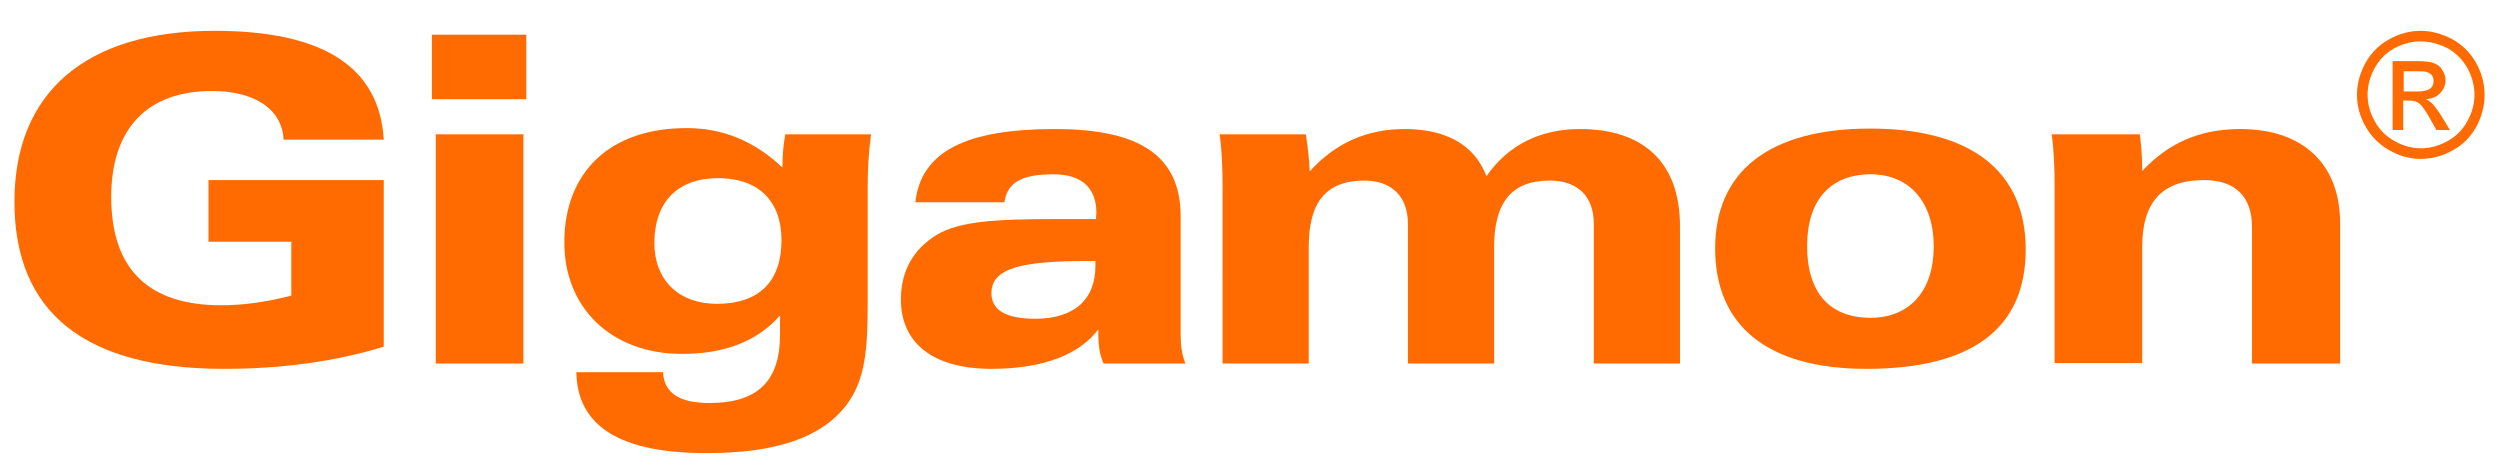
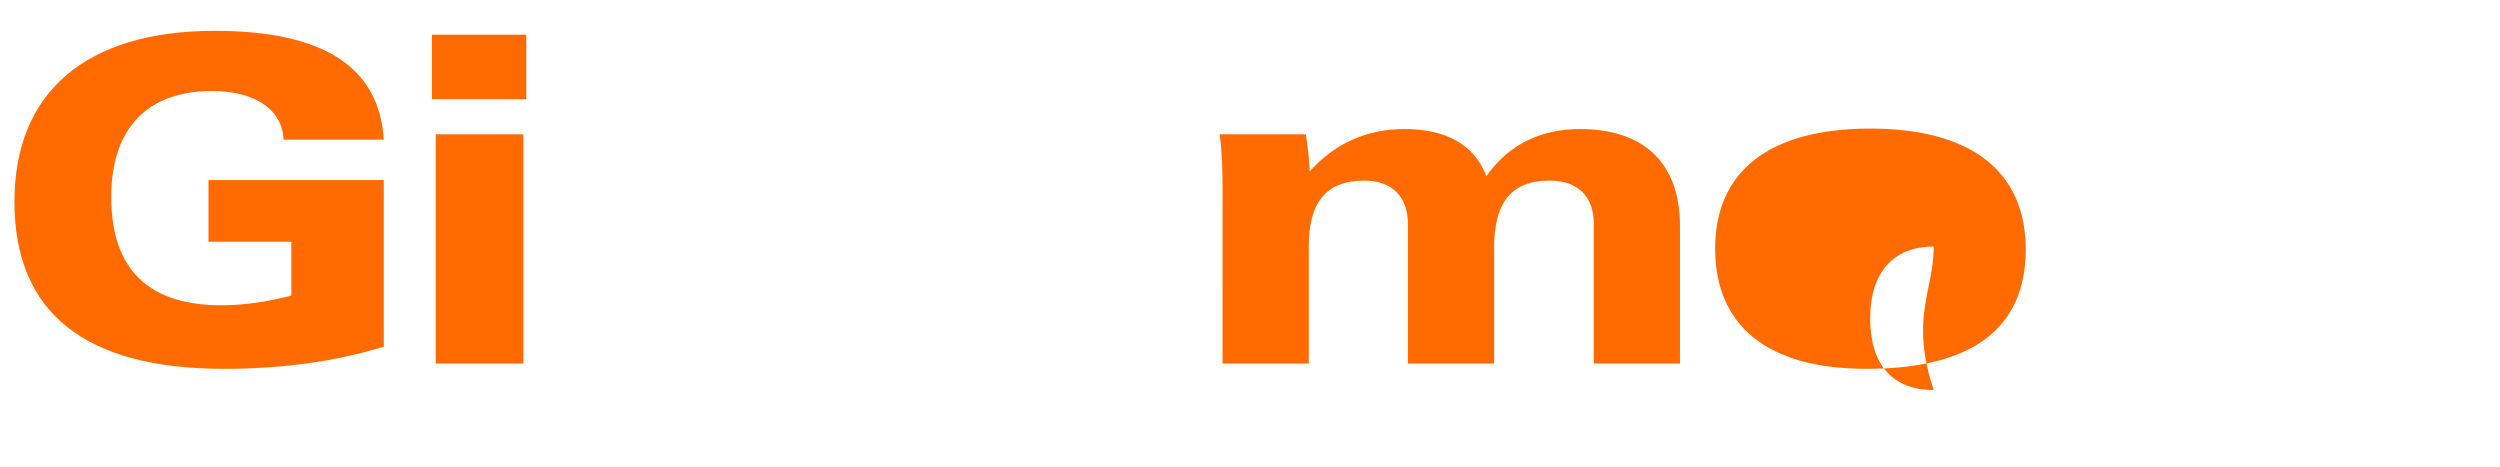
<svg xmlns="http://www.w3.org/2000/svg" version="1.1" id="Layer_1" x="0px" y="0px" viewBox="0 0 519.2 97" style="enable-background:new 0 0 519.2 97;" xml:space="preserve">
  <style type="text/css">
	.st0{fill:#FF6B00;}
</style>
  <g>
    <g>
      <g>
        <g>
          <path class="st0" d="M60.5,50.2H43.3V37.4h36.4V72c-9.8,3-20.8,4.6-33.2,4.6C17.6,76.6,3,64.9,3,41.9C3,19.2,17.8,6.4,44.6,6.4      c22.5,0,34.2,7.5,35.1,22.6H58.9c-0.3-6.2-5.8-10.1-14.9-10.1c-13.5,0-20.9,7.9-20.9,22c0,15,7.7,22.5,22.9,22.5      c4.6,0,9.4-0.7,14.5-2V50.2z" />
          <path class="st0" d="M89.7,7.2h19.6v13.4H89.7V7.2z M90.5,27.9h18.2v47.6H90.5V27.9z" />
-           <path class="st0" d="M163.1,27.9h17.8c-0.5,3.7-0.7,7.3-0.7,10.8V63c0,9.2-0.4,15.8-4.4,21.1c-5.3,6.9-14.8,10-29.1,10      c-17.8,0-26.8-5.5-27-16.8h18c0.2,4.3,3.4,6.4,9.6,6.4c10,0,14.7-4.5,14.7-14.2v-4c-4.7,5.4-11.6,8-20.3,8      c-15,0-24.5-9.8-24.5-23.1c0-14.7,9.5-23.8,25.4-23.8c7.5,0,14.1,2.7,19.9,8.2C162.5,32.3,162.7,29.9,163.1,27.9z M148.9,63.1      c8.7,0,13.4-4.6,13.4-13.2c0-8.2-4.8-12.9-13.2-12.9c-8.3,0-13.2,4.9-13.2,13.5C135.9,58.1,140.9,63.1,148.9,63.1z" />
-           <path class="st0" d="M205.9,76.6c-12.2,0-18.8-5.4-18.8-14.4c0-5.8,2.5-10.4,7.4-13.4c4.7-2.9,12.8-3.3,24.3-3.3h8.8      c0-0.5,0.1-1,0.1-1.3c0-5.2-3.1-8-8.9-8c-6.3,0-9.6,1.5-10.2,5.8h-18.5c1.2-10.6,10.6-15.2,29-15.2c17.7,0,26.1,5.6,26.1,18.2      v24.3c0,2.3,0.2,4.3,1,6.2h-17c-0.8-1.7-1.1-3.7-1.1-6.2c0-0.3,0-0.6,0-0.9C224.2,73.6,216.7,76.6,205.9,76.6z M226.1,54.2      c-13.8,0-20.2,1.4-20.2,6.7c0,3.5,3,5.3,9.1,5.3c8,0,12.5-3.9,12.5-11c0-0.3,0-0.7,0-1C227.1,54.2,226.6,54.2,226.1,54.2z" />
          <path class="st0" d="M253.9,39.1c0-3.8-0.1-7.5-0.6-11.2h17.9c0.4,2.6,0.7,5.1,0.8,7.7c5.3-5.9,11.9-8.8,19.7-8.8      c8.8,0,14.6,3.4,17,9.8c4.5-6.5,11.2-9.8,19.4-9.8c13.3,0,20.8,7,20.8,20.2v28.5H331v-29c0-5.8-3.4-9-9.2-9      c-7.9,0-11.5,4.6-11.5,13.8v24.2h-17.9v-29c0-5.7-3.4-9-9-9c-8.1,0-11.6,4.6-11.6,13.8v24.2h-17.9V39.1z" />
-           <path class="st0" d="M356.2,51.6c0-15.9,11.1-24.9,32.2-24.9c21.1,0,32.3,9,32.3,25.1c0,16.4-11.1,24.8-33.1,24.8      C367,76.6,356.2,67.6,356.2,51.6z M401.6,51.2c0-9.3-5.1-15-13.1-15c-8.3,0-13.2,5.3-13.2,14.9c0,9.6,4.6,14.9,13.2,14.9      C396.6,66,401.6,60.4,401.6,51.2z" />
-           <path class="st0" d="M426.7,39.1c0-3.8-0.1-7.5-0.6-11.2h18.3c0.3,2.3,0.5,4.8,0.5,7.6c5.3-5.6,11.6-8.7,20.4-8.7      c12.9,0,20.7,7.2,20.7,19.6v29.1h-18.3V47.2c0-6.4-3.5-9.8-10-9.8c-8.7,0-12.8,4.6-12.8,13.8v24.2h-18.2V39.1z" />
+           <path class="st0" d="M356.2,51.6c0-15.9,11.1-24.9,32.2-24.9c21.1,0,32.3,9,32.3,25.1c0,16.4-11.1,24.8-33.1,24.8      C367,76.6,356.2,67.6,356.2,51.6z M401.6,51.2c-8.3,0-13.2,5.3-13.2,14.9c0,9.6,4.6,14.9,13.2,14.9      C396.6,66,401.6,60.4,401.6,51.2z" />
        </g>
      </g>
      <g>
-         <path class="st0" d="M502.7,6.4c2.2,0,4.4,0.6,6.5,1.7c2.1,1.1,3.8,2.8,5,4.9c1.2,2.1,1.8,4.4,1.8,6.7c0,2.3-0.6,4.5-1.7,6.6     c-1.2,2.1-2.8,3.8-4.9,4.9c-2.1,1.2-4.3,1.8-6.6,1.8c-2.3,0-4.5-0.6-6.6-1.8c-2.1-1.2-3.7-2.8-4.9-4.9c-1.2-2.1-1.8-4.3-1.8-6.6     c0-2.3,0.6-4.5,1.8-6.7c1.2-2.1,2.9-3.8,5-4.9C498.3,7,500.5,6.4,502.7,6.4z M502.7,8.6c-1.9,0-3.7,0.5-5.4,1.4     c-1.8,1-3.1,2.3-4.1,4.1c-1,1.8-1.5,3.6-1.5,5.6c0,1.9,0.5,3.7,1.5,5.5c1,1.8,2.3,3.1,4.1,4.1c1.8,1,3.6,1.5,5.5,1.5     c1.9,0,3.7-0.5,5.5-1.5c1.8-1,3.1-2.3,4.1-4.1c1-1.8,1.5-3.6,1.5-5.5c0-1.9-0.5-3.8-1.5-5.6c-1-1.8-2.4-3.1-4.1-4.1     C506.4,9.1,504.6,8.6,502.7,8.6z M496.9,27V12.7h4.9c1.7,0,2.9,0.1,3.6,0.4c0.8,0.3,1.4,0.7,1.8,1.4c0.4,0.7,0.7,1.4,0.7,2.1     c0,1-0.4,2-1.1,2.7c-0.7,0.8-1.7,1.2-3,1.3c0.5,0.2,0.9,0.5,1.2,0.8c0.6,0.6,1.3,1.5,2.1,2.8l1.7,2.8h-2.8l-1.3-2.3     c-1-1.8-1.8-2.9-2.4-3.3c-0.4-0.3-1-0.5-1.8-0.5h-1.4V27H496.9z M499.2,19h2.8c1.3,0,2.2-0.2,2.7-0.6c0.5-0.4,0.7-0.9,0.7-1.6     c0-0.4-0.1-0.8-0.3-1.1c-0.2-0.3-0.6-0.6-1-0.7c-0.4-0.2-1.2-0.2-2.3-0.2h-2.6V19z" />
-       </g>
+         </g>
    </g>
  </g>
</svg>